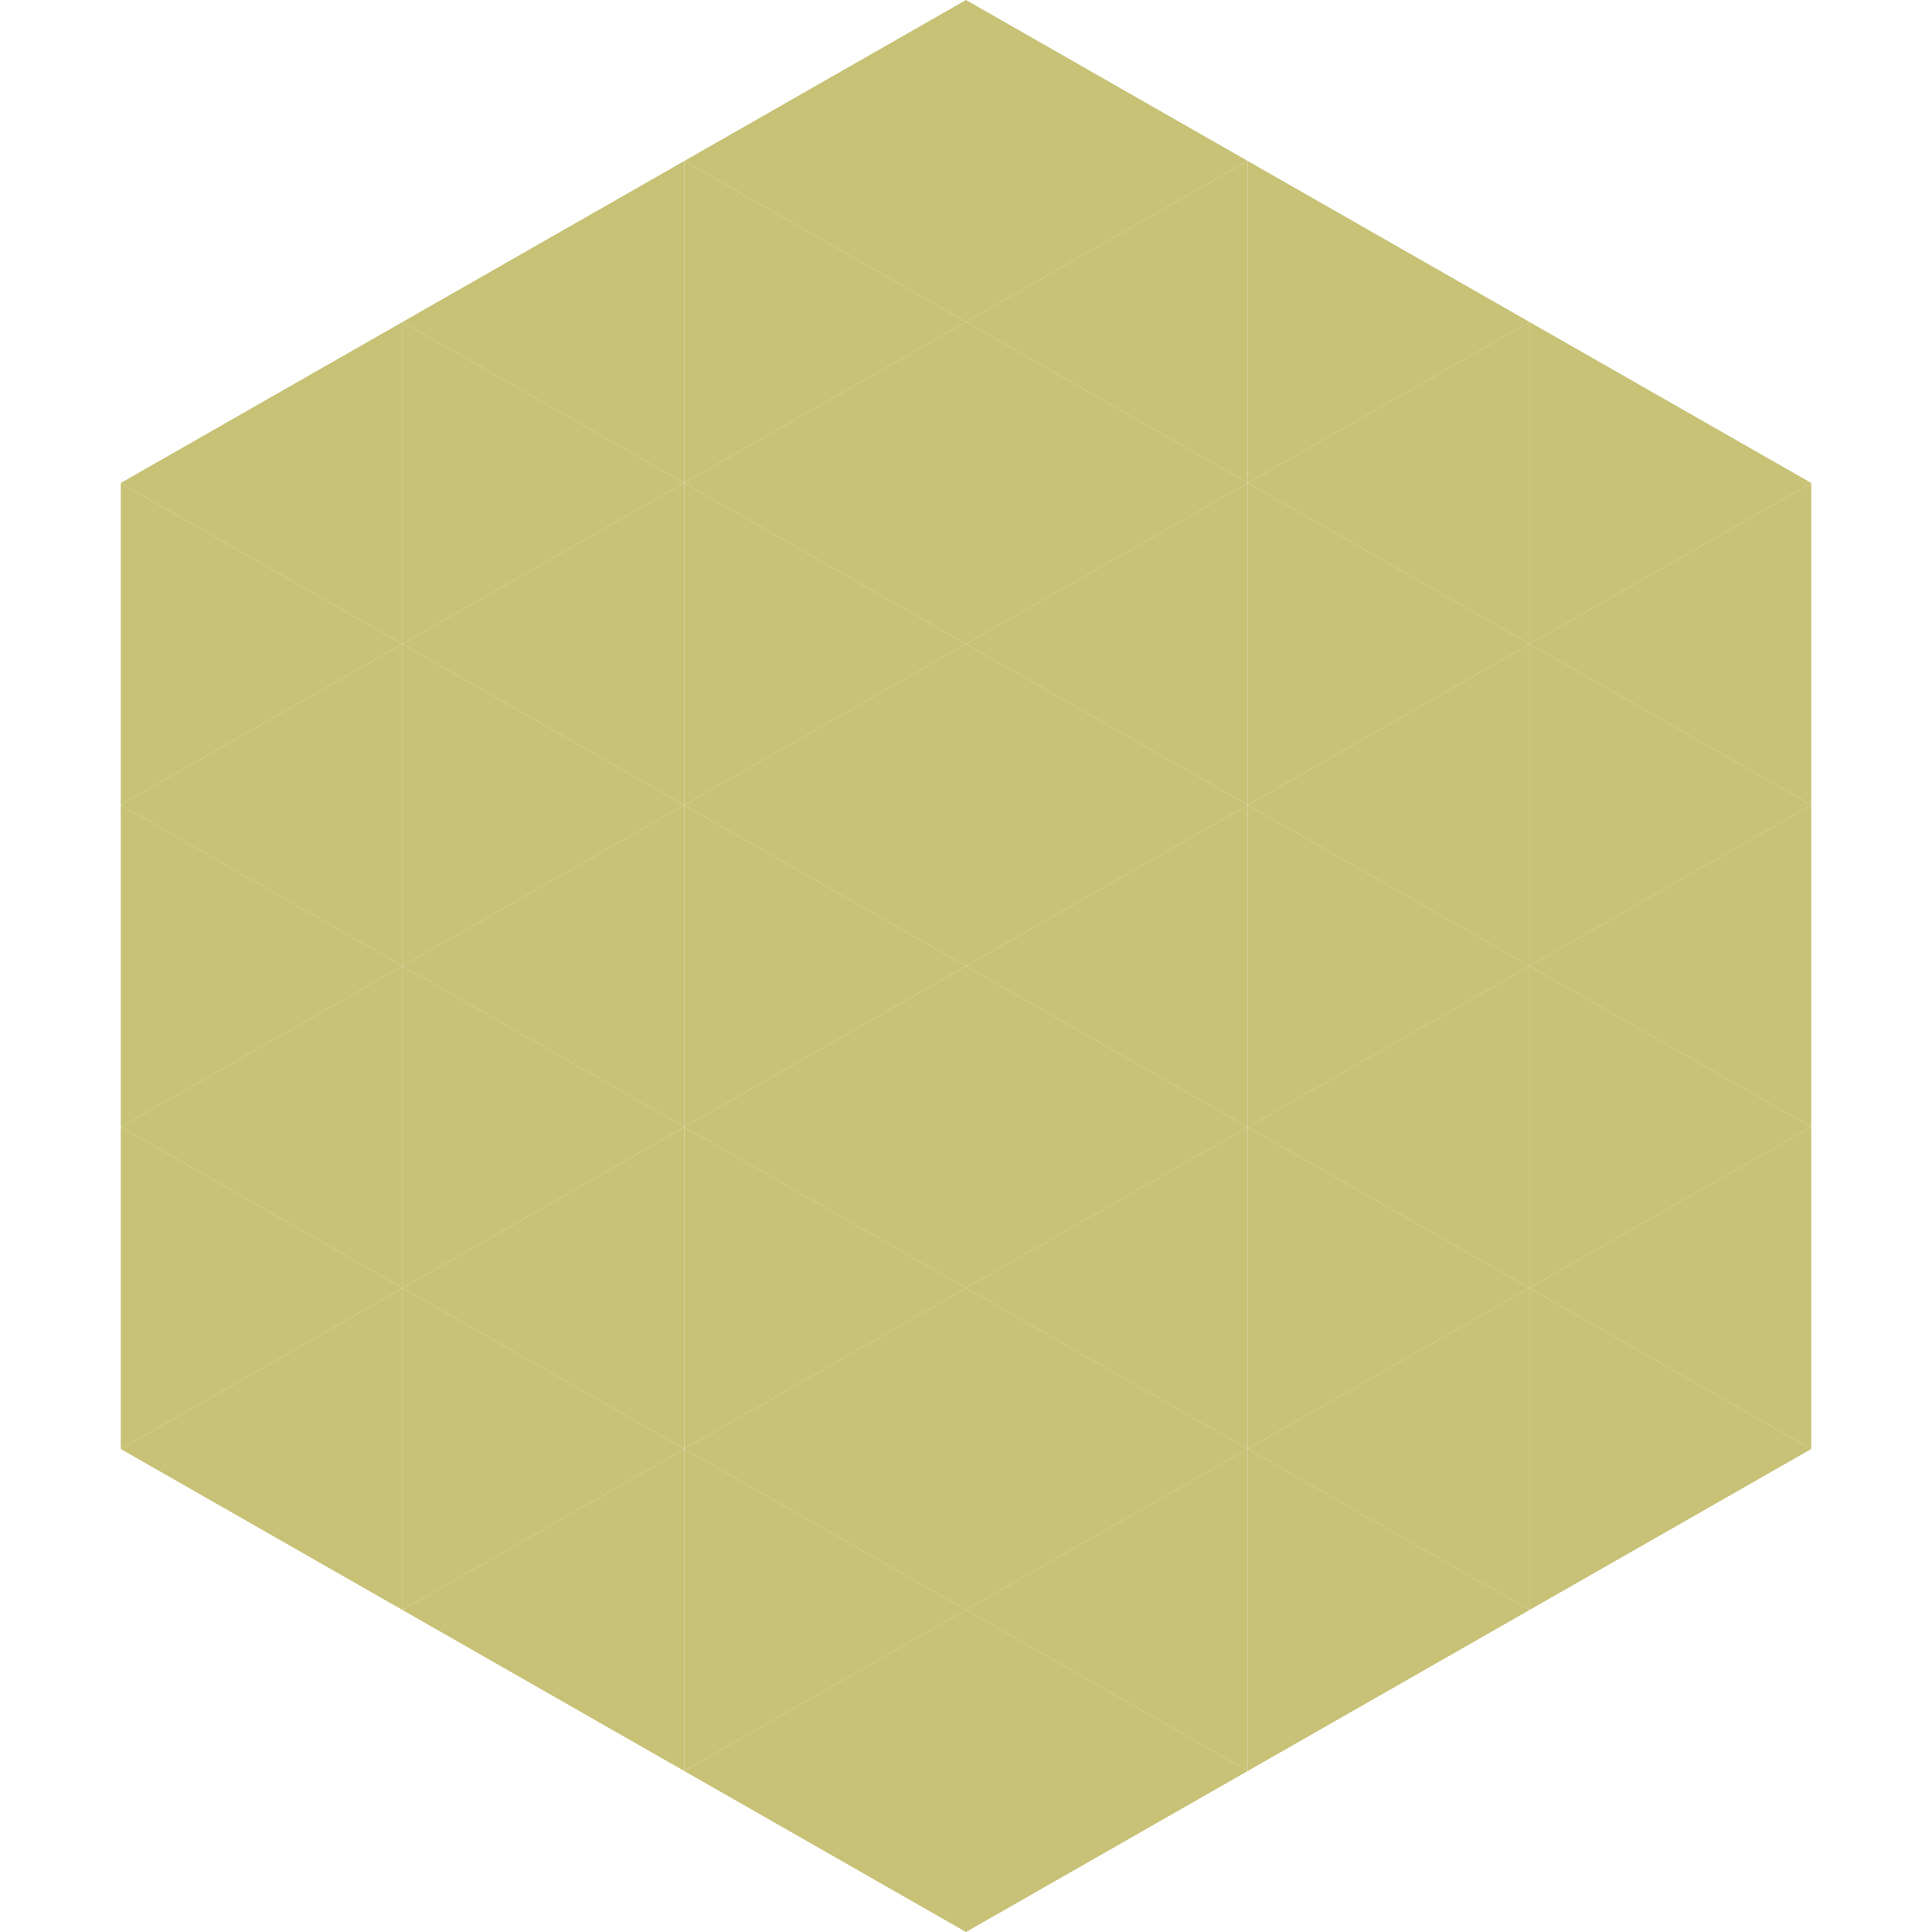
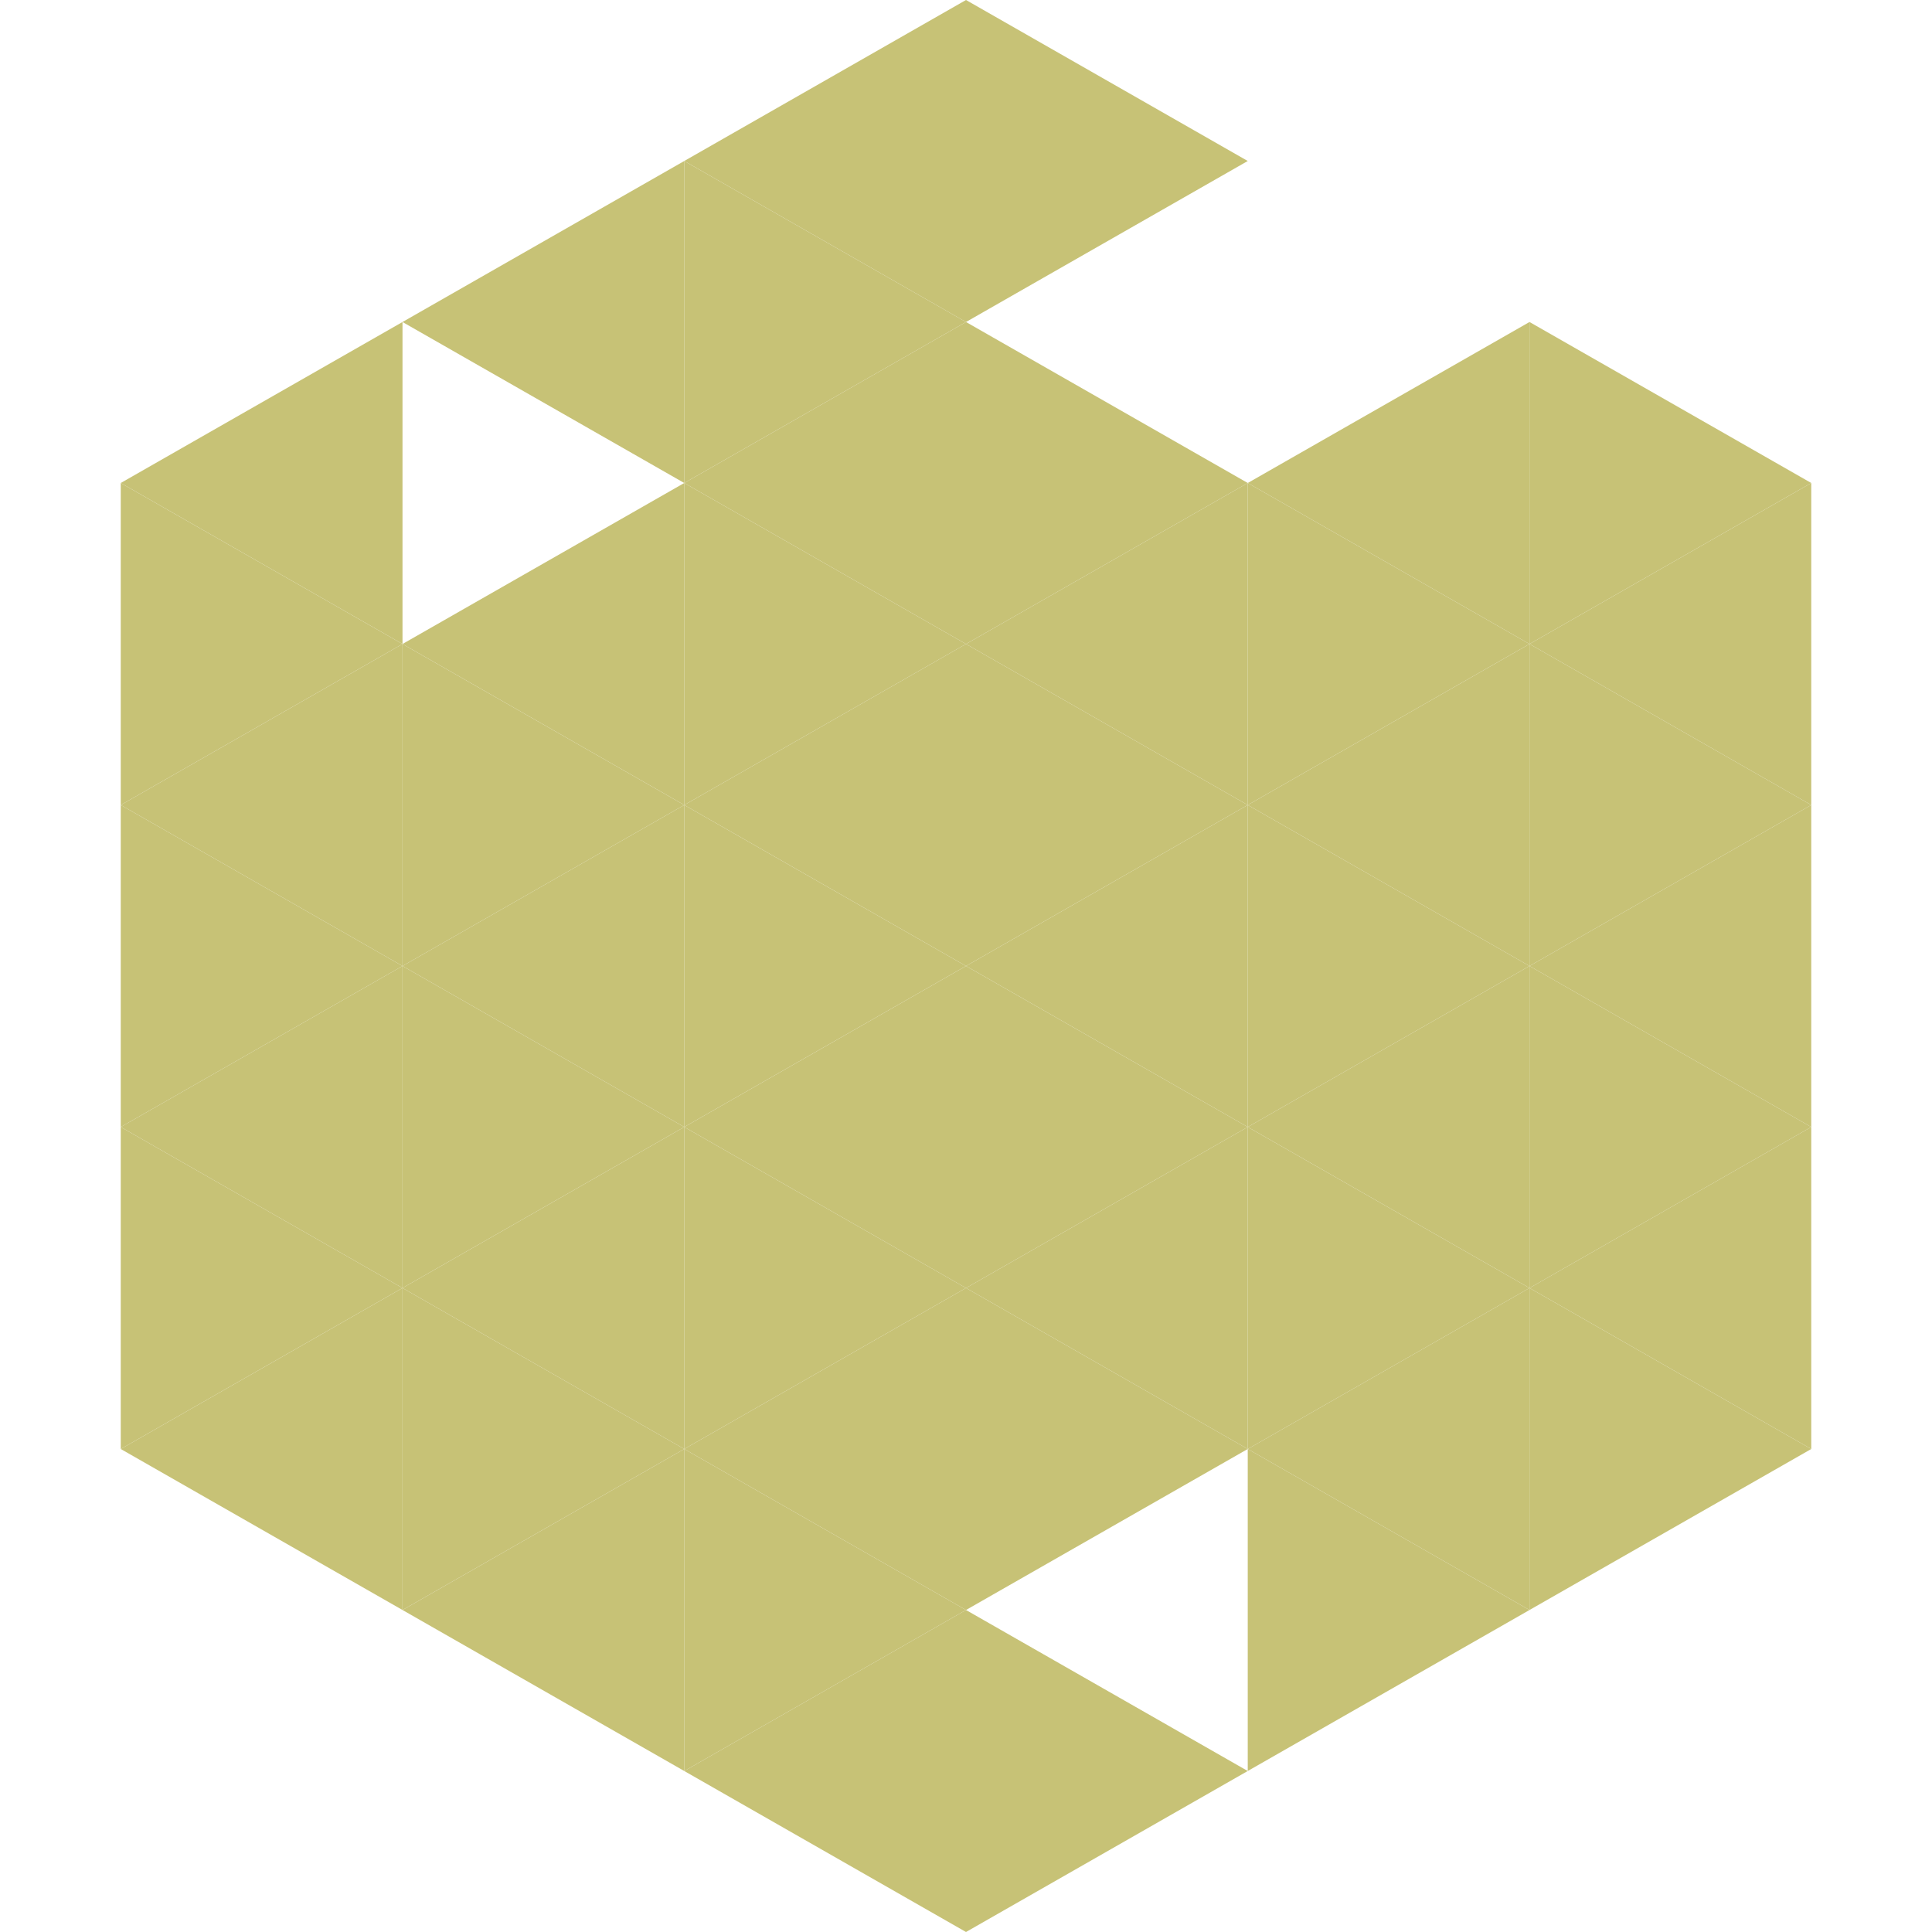
<svg xmlns="http://www.w3.org/2000/svg" width="240" height="240">
  <polygon points="50,40 15,60 50,80" style="fill:rgb(199,194,118)" />
  <polygon points="190,40 225,60 190,80" style="fill:rgb(199,194,118)" />
  <polygon points="15,60 50,80 15,100" style="fill:rgb(199,194,118)" />
  <polygon points="225,60 190,80 225,100" style="fill:rgb(199,194,118)" />
  <polygon points="50,80 15,100 50,120" style="fill:rgb(199,194,118)" />
  <polygon points="190,80 225,100 190,120" style="fill:rgb(199,194,118)" />
  <polygon points="15,100 50,120 15,140" style="fill:rgb(199,194,118)" />
  <polygon points="225,100 190,120 225,140" style="fill:rgb(199,194,118)" />
  <polygon points="50,120 15,140 50,160" style="fill:rgb(199,194,118)" />
  <polygon points="190,120 225,140 190,160" style="fill:rgb(199,194,118)" />
  <polygon points="15,140 50,160 15,180" style="fill:rgb(199,194,118)" />
  <polygon points="225,140 190,160 225,180" style="fill:rgb(199,194,118)" />
  <polygon points="50,160 15,180 50,200" style="fill:rgb(199,194,118)" />
  <polygon points="190,160 225,180 190,200" style="fill:rgb(199,194,118)" />
  <polygon points="15,180 50,200 15,220" style="fill:rgb(255,255,255); fill-opacity:0" />
  <polygon points="225,180 190,200 225,220" style="fill:rgb(255,255,255); fill-opacity:0" />
  <polygon points="50,0 85,20 50,40" style="fill:rgb(255,255,255); fill-opacity:0" />
  <polygon points="190,0 155,20 190,40" style="fill:rgb(255,255,255); fill-opacity:0" />
  <polygon points="85,20 50,40 85,60" style="fill:rgb(199,194,118)" />
-   <polygon points="155,20 190,40 155,60" style="fill:rgb(199,194,118)" />
-   <polygon points="50,40 85,60 50,80" style="fill:rgb(199,194,118)" />
  <polygon points="190,40 155,60 190,80" style="fill:rgb(199,194,118)" />
  <polygon points="85,60 50,80 85,100" style="fill:rgb(199,194,118)" />
  <polygon points="155,60 190,80 155,100" style="fill:rgb(199,194,118)" />
  <polygon points="50,80 85,100 50,120" style="fill:rgb(199,194,118)" />
  <polygon points="190,80 155,100 190,120" style="fill:rgb(199,194,118)" />
  <polygon points="85,100 50,120 85,140" style="fill:rgb(199,194,118)" />
  <polygon points="155,100 190,120 155,140" style="fill:rgb(199,194,118)" />
  <polygon points="50,120 85,140 50,160" style="fill:rgb(199,194,118)" />
  <polygon points="190,120 155,140 190,160" style="fill:rgb(199,194,118)" />
  <polygon points="85,140 50,160 85,180" style="fill:rgb(199,194,118)" />
  <polygon points="155,140 190,160 155,180" style="fill:rgb(199,194,118)" />
  <polygon points="50,160 85,180 50,200" style="fill:rgb(199,194,118)" />
  <polygon points="190,160 155,180 190,200" style="fill:rgb(199,194,118)" />
  <polygon points="85,180 50,200 85,220" style="fill:rgb(199,194,118)" />
  <polygon points="155,180 190,200 155,220" style="fill:rgb(199,194,118)" />
  <polygon points="120,0 85,20 120,40" style="fill:rgb(199,194,118)" />
  <polygon points="120,0 155,20 120,40" style="fill:rgb(199,194,118)" />
  <polygon points="85,20 120,40 85,60" style="fill:rgb(199,194,118)" />
-   <polygon points="155,20 120,40 155,60" style="fill:rgb(199,194,118)" />
  <polygon points="120,40 85,60 120,80" style="fill:rgb(199,194,118)" />
  <polygon points="120,40 155,60 120,80" style="fill:rgb(199,194,118)" />
  <polygon points="85,60 120,80 85,100" style="fill:rgb(199,194,118)" />
  <polygon points="155,60 120,80 155,100" style="fill:rgb(199,194,118)" />
  <polygon points="120,80 85,100 120,120" style="fill:rgb(199,194,118)" />
  <polygon points="120,80 155,100 120,120" style="fill:rgb(199,194,118)" />
  <polygon points="85,100 120,120 85,140" style="fill:rgb(199,194,118)" />
  <polygon points="155,100 120,120 155,140" style="fill:rgb(199,194,118)" />
  <polygon points="120,120 85,140 120,160" style="fill:rgb(199,194,118)" />
  <polygon points="120,120 155,140 120,160" style="fill:rgb(199,194,118)" />
  <polygon points="85,140 120,160 85,180" style="fill:rgb(199,194,118)" />
  <polygon points="155,140 120,160 155,180" style="fill:rgb(199,194,118)" />
  <polygon points="120,160 85,180 120,200" style="fill:rgb(199,194,118)" />
  <polygon points="120,160 155,180 120,200" style="fill:rgb(199,194,118)" />
  <polygon points="85,180 120,200 85,220" style="fill:rgb(199,194,118)" />
-   <polygon points="155,180 120,200 155,220" style="fill:rgb(199,194,118)" />
  <polygon points="120,200 85,220 120,240" style="fill:rgb(199,194,118)" />
  <polygon points="120,200 155,220 120,240" style="fill:rgb(199,194,118)" />
  <polygon points="85,220 120,240 85,260" style="fill:rgb(255,255,255); fill-opacity:0" />
  <polygon points="155,220 120,240 155,260" style="fill:rgb(255,255,255); fill-opacity:0" />
</svg>